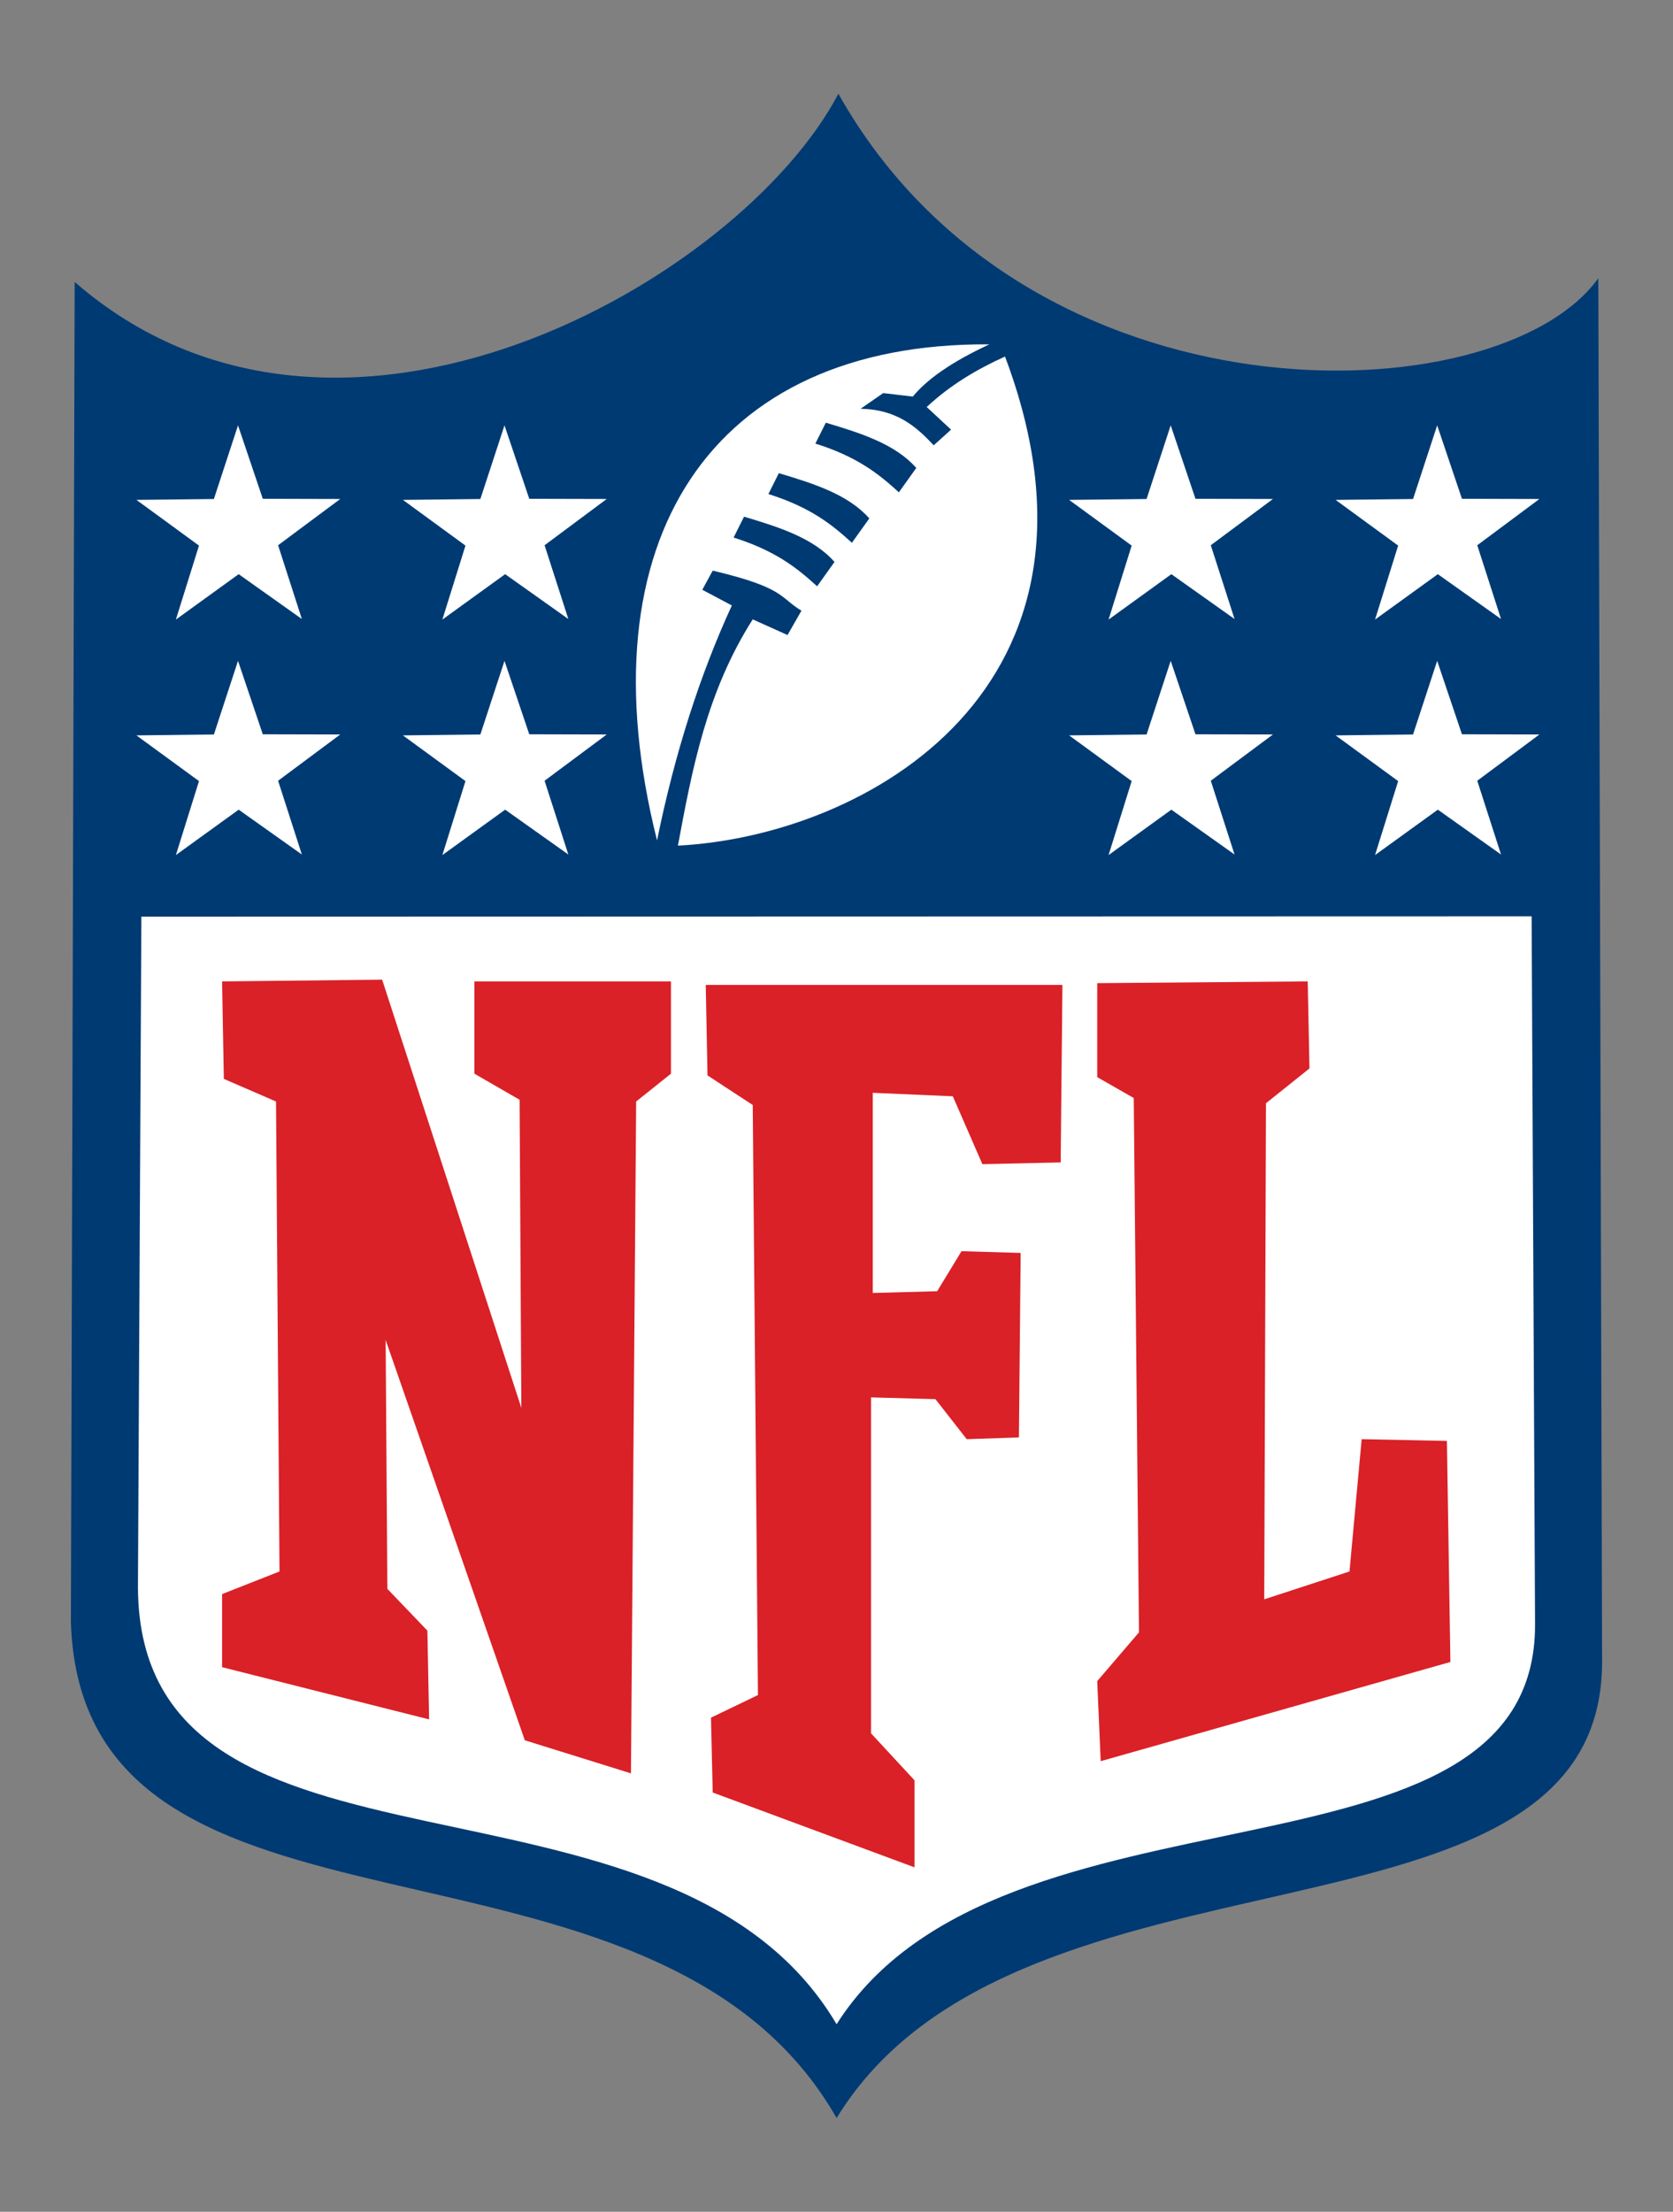
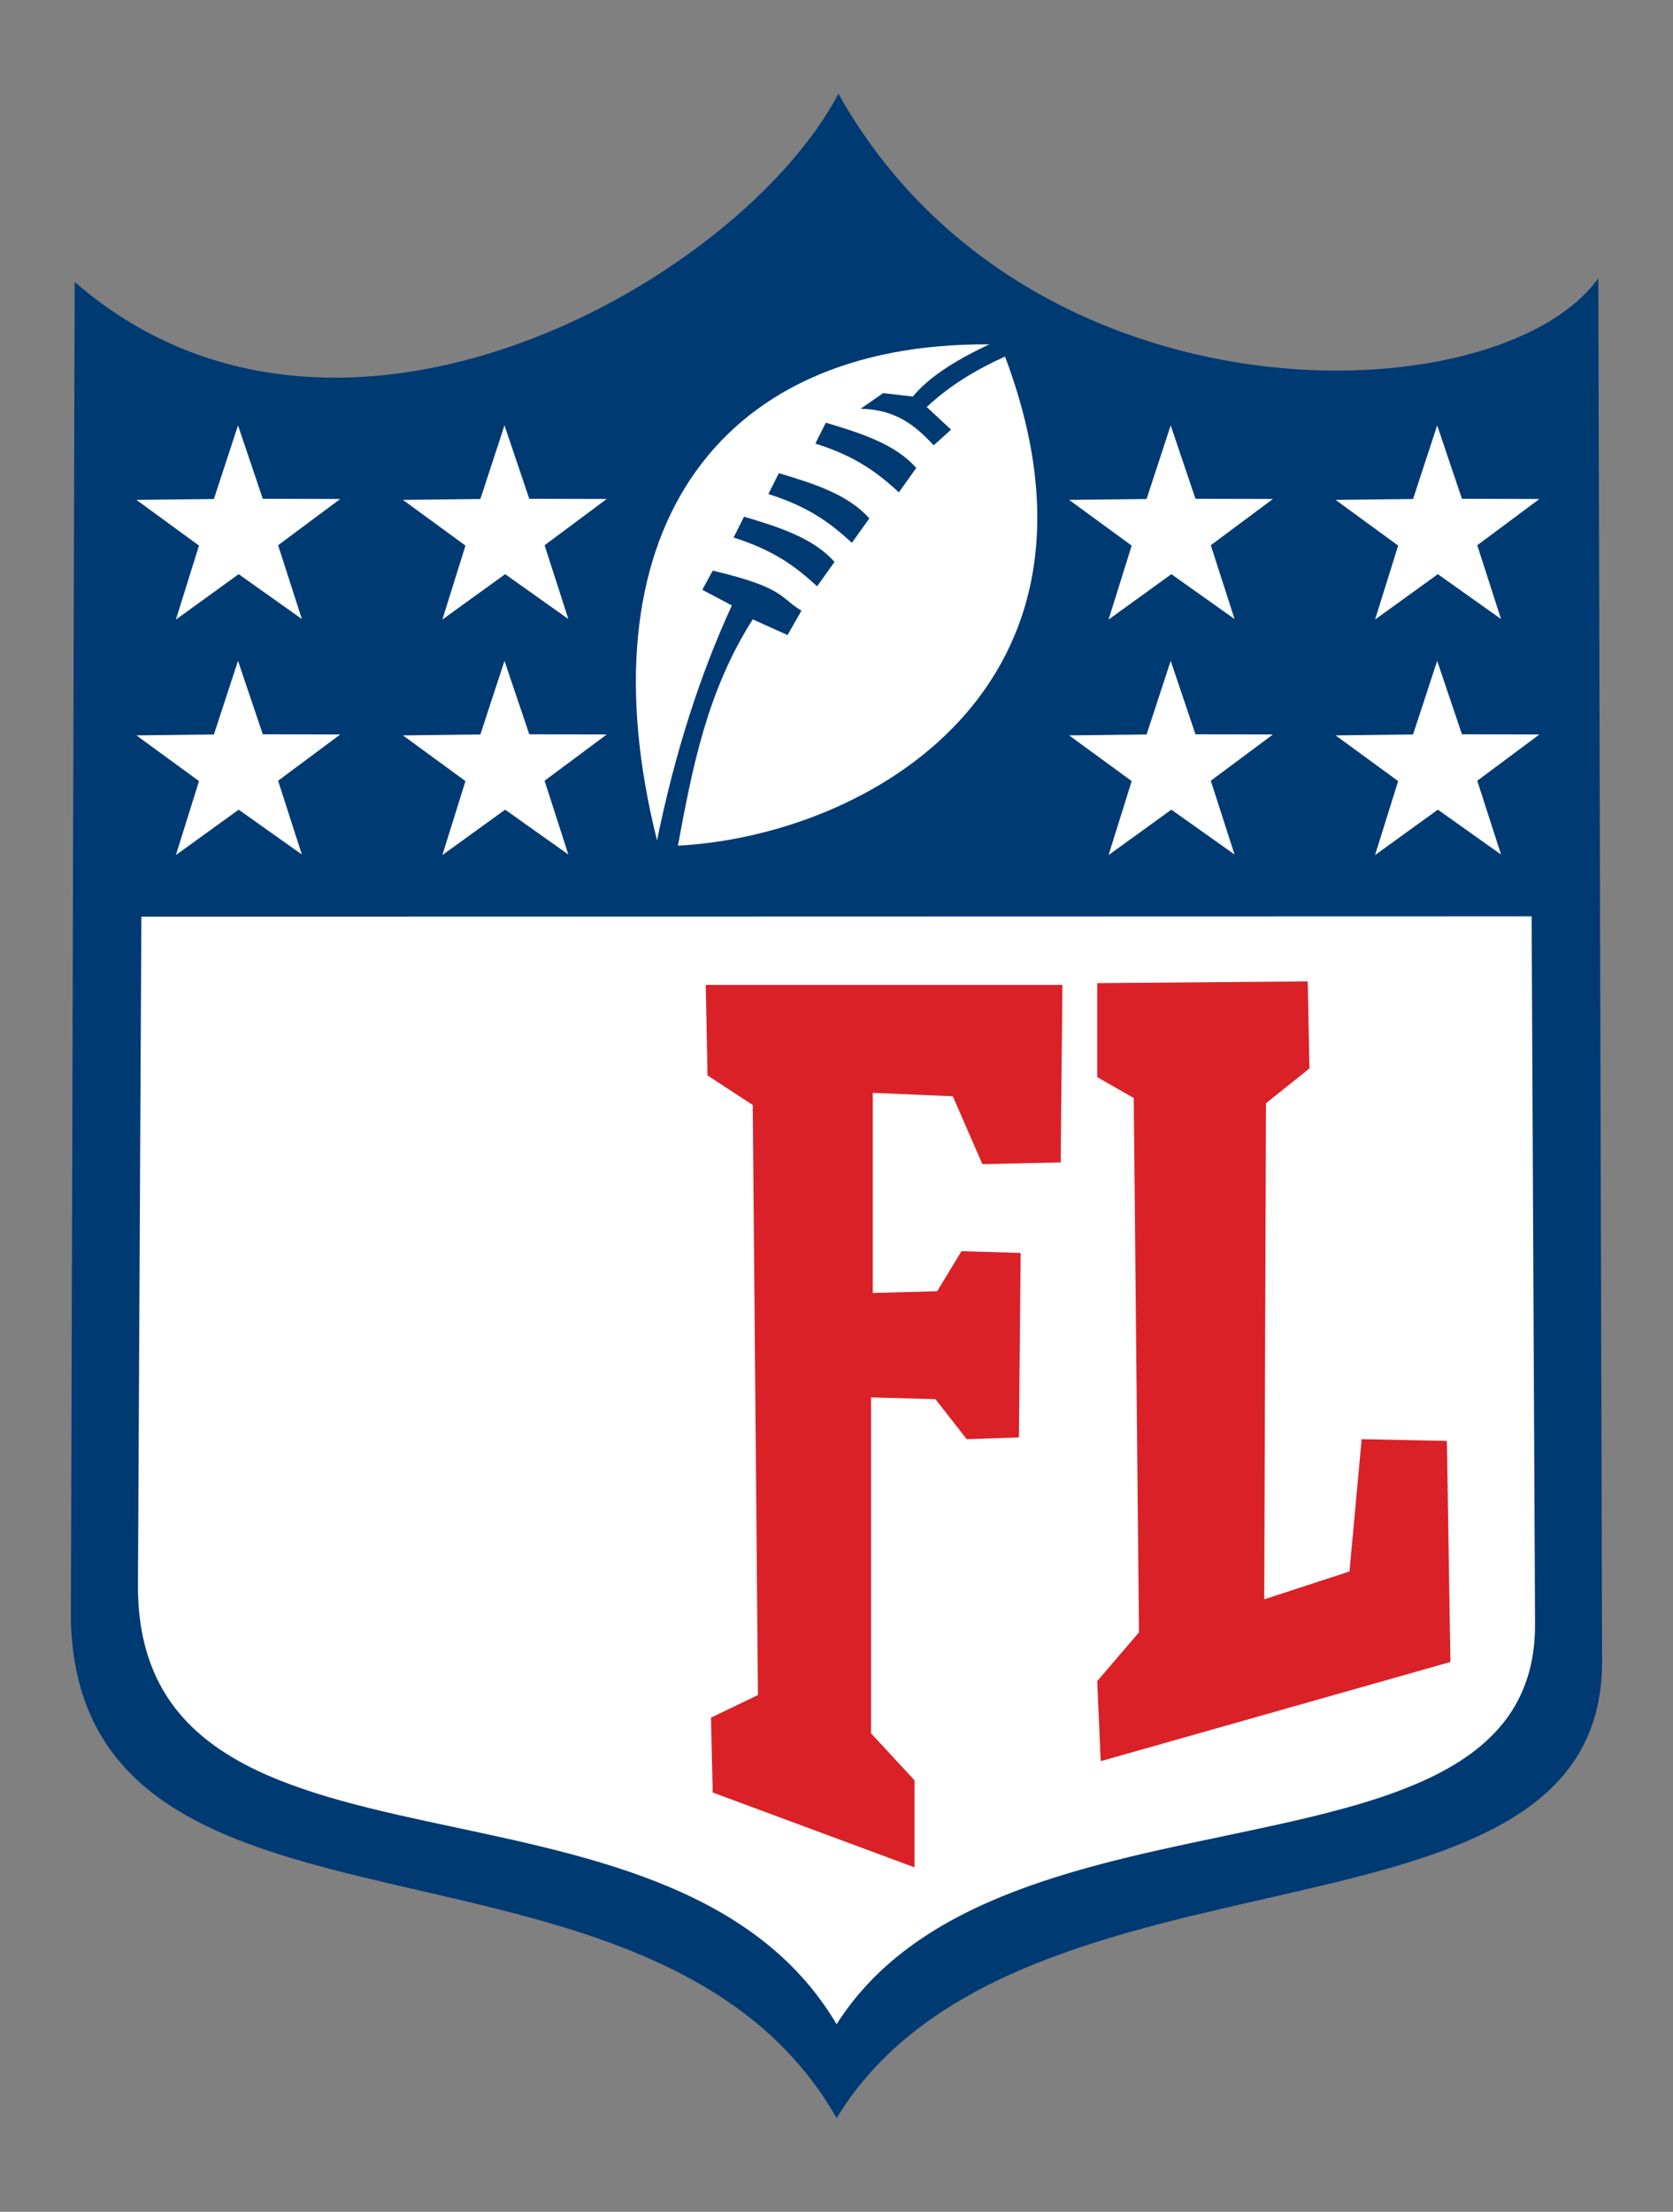
<svg xmlns="http://www.w3.org/2000/svg" version="1.0" width="195.515" height="258.369" id="svg2532">
  <rect width="100%" height="100%" fill="#808080" stroke="none" />
  <defs id="defs2534" />
  <g transform="translate(-265.044,-337.889)" id="layer1">
    <path d="M 273.33,527.413 L 273.77,370.823 C 304.587,397.643 351.626,370.546 363.021,348.84 C 385.205,388.311 440.215,386.611 451.832,370.383 L 452.272,532.178 C 452.052,567.735 383.943,550.758 362.813,585.308 C 341.371,547.714 274.675,569.127 273.33,527.413 z" id="path2555" style="fill:#003a73;fill-opacity:1;fill-rule:evenodd;stroke:#000000;stroke-width:0;stroke-linecap:butt;stroke-linejoin:miter;stroke-miterlimit:4;stroke-dasharray:none;stroke-opacity:1" />
    <path d="M 281.164,523.428 L 281.565,444.969 L 444.037,444.927 L 444.438,527.619 C 444.547,560.115 382.092,543.961 362.812,574.348 C 343.247,541.283 281.463,561.073 281.164,523.428 z" id="path3359" style="fill:#ffffff;fill-opacity:1;fill-rule:evenodd;stroke:#000000;stroke-width:0;stroke-linecap:butt;stroke-linejoin:miter;stroke-miterlimit:4;stroke-dasharray:none;stroke-opacity:1" />
    <path d="M 341.829,436.062 C 343.919,425.814 346.856,416.694 350.572,408.614 L 347.116,406.784 L 348.336,404.547 C 356.796,406.544 356.162,407.706 358.705,409.224 L 357.079,412.07 L 353.012,410.24 C 347.632,418.699 345.943,427.685 344.269,436.672 C 366.437,435.518 397.023,418.076 382.494,379.539 C 379.205,381.025 376.093,382.867 373.344,385.435 L 376.191,388.078 L 374.158,389.908 C 372.102,387.694 369.811,385.715 365.618,385.638 L 368.261,383.808 L 371.718,384.215 C 373.391,382.182 376.281,380.149 380.664,378.115 C 348.125,377.888 333.026,400.979 341.829,436.062 z" id="path3345" style="fill:#ffffff;fill-rule:evenodd;stroke:#000000;stroke-width:0;stroke-linecap:butt;stroke-linejoin:miter;stroke-miterlimit:4;stroke-dasharray:none;stroke-opacity:1" />
    <path d="M 225.802,340.775 L 203.081,324.657 L 180.504,340.975 L 188.811,314.386 L 166.315,297.956 L 194.17,297.64 L 202.844,271.168 L 211.752,297.562 L 239.609,297.631 L 217.259,314.26 L 225.802,340.775 z" transform="matrix(0.325,0,0,0.325,226.935,299.447)" id="path3327" style="opacity:1;fill:#ffffff;fill-opacity:1;stroke:#002255;stroke-width:0;stroke-linecap:butt;stroke-linejoin:miter;stroke-miterlimit:4;stroke-dasharray:none;stroke-opacity:1" />
    <path d="M 225.802,340.775 L 203.081,324.657 L 180.504,340.975 L 188.811,314.386 L 166.315,297.956 L 194.17,297.64 L 202.844,271.168 L 211.752,297.562 L 239.609,297.631 L 217.259,314.26 L 225.802,340.775 z" transform="matrix(0.325,0,0,0.325,258.077,299.447)" id="path3329" style="opacity:1;fill:#ffffff;fill-opacity:1;stroke:#002255;stroke-width:0;stroke-linecap:butt;stroke-linejoin:miter;stroke-miterlimit:4;stroke-dasharray:none;stroke-opacity:1" />
    <path d="M 225.802,340.775 L 203.081,324.657 L 180.504,340.975 L 188.811,314.386 L 166.315,297.956 L 194.17,297.64 L 202.844,271.168 L 211.752,297.562 L 239.609,297.631 L 217.259,314.26 L 225.802,340.775 z" transform="matrix(0.325,0,0,0.325,226.935,326.956)" id="path3333" style="opacity:1;fill:#ffffff;fill-opacity:1;stroke:#002255;stroke-width:0;stroke-linecap:butt;stroke-linejoin:miter;stroke-miterlimit:4;stroke-dasharray:none;stroke-opacity:1" />
    <path d="M 225.802,340.775 L 203.081,324.657 L 180.504,340.975 L 188.811,314.386 L 166.315,297.956 L 194.17,297.64 L 202.844,271.168 L 211.752,297.562 L 239.609,297.631 L 217.259,314.26 L 225.802,340.775 z" transform="matrix(0.325,0,0,0.325,258.077,326.956)" id="path3335" style="opacity:1;fill:#ffffff;fill-opacity:1;stroke:#002255;stroke-width:0;stroke-linecap:butt;stroke-linejoin:miter;stroke-miterlimit:4;stroke-dasharray:none;stroke-opacity:1" />
    <path d="M 225.802,340.775 L 203.081,324.657 L 180.504,340.975 L 188.811,314.386 L 166.315,297.956 L 194.17,297.64 L 202.844,271.168 L 211.752,297.562 L 239.609,297.631 L 217.259,314.26 L 225.802,340.775 z" transform="matrix(0.325,0,0,0.325,335.933,299.447)" id="path3337" style="opacity:1;fill:#ffffff;fill-opacity:1;stroke:#002255;stroke-width:0;stroke-linecap:butt;stroke-linejoin:miter;stroke-miterlimit:4;stroke-dasharray:none;stroke-opacity:1" />
    <path d="M 225.802,340.775 L 203.081,324.657 L 180.504,340.975 L 188.811,314.386 L 166.315,297.956 L 194.17,297.64 L 202.844,271.168 L 211.752,297.562 L 239.609,297.631 L 217.259,314.26 L 225.802,340.775 z" transform="matrix(0.325,0,0,0.325,367.075,299.447)" id="path3339" style="opacity:1;fill:#ffffff;fill-opacity:1;stroke:#002255;stroke-width:0;stroke-linecap:butt;stroke-linejoin:miter;stroke-miterlimit:4;stroke-dasharray:none;stroke-opacity:1" />
    <path d="M 225.802,340.775 L 203.081,324.657 L 180.504,340.975 L 188.811,314.386 L 166.315,297.956 L 194.17,297.64 L 202.844,271.168 L 211.752,297.562 L 239.609,297.631 L 217.259,314.26 L 225.802,340.775 z" transform="matrix(0.325,0,0,0.325,335.933,326.956)" id="path3341" style="opacity:1;fill:#ffffff;fill-opacity:1;stroke:#002255;stroke-width:0;stroke-linecap:butt;stroke-linejoin:miter;stroke-miterlimit:4;stroke-dasharray:none;stroke-opacity:1" />
    <path d="M 225.802,340.775 L 203.081,324.657 L 180.504,340.975 L 188.811,314.386 L 166.315,297.956 L 194.17,297.64 L 202.844,271.168 L 211.752,297.562 L 239.609,297.631 L 217.259,314.26 L 225.802,340.775 z" transform="matrix(0.325,0,0,0.325,367.075,326.956)" id="path3343" style="opacity:1;fill:#ffffff;fill-opacity:1;stroke:#002255;stroke-width:0;stroke-linecap:butt;stroke-linejoin:miter;stroke-miterlimit:4;stroke-dasharray:none;stroke-opacity:1" />
    <path d="M 350.776,400.684 C 355.734,402.241 358.241,404.288 360.535,406.377 L 362.568,403.531 C 360.092,400.721 356.063,399.463 351.996,398.244 L 350.776,400.684 z" id="path3347" style="fill:#003a73;fill-opacity:1;fill-rule:evenodd;stroke:#000000;stroke-width:0;stroke-linecap:butt;stroke-linejoin:miter;stroke-miterlimit:4;stroke-dasharray:none;stroke-opacity:1" />
    <path d="M 354.842,395.601 C 359.801,397.158 362.308,399.205 364.602,401.294 L 366.635,398.448 C 364.158,395.638 360.13,394.38 356.062,393.161 L 354.842,395.601 z" id="path3349" style="fill:#003a73;fill-opacity:1;fill-rule:evenodd;stroke:#000000;stroke-width:0;stroke-linecap:butt;stroke-linejoin:miter;stroke-miterlimit:4;stroke-dasharray:none;stroke-opacity:1" />
    <path d="M 360.332,389.705 C 365.291,391.261 367.798,393.308 370.091,395.398 L 372.124,392.551 C 369.648,389.741 365.62,388.484 361.552,387.265 L 360.332,389.705 z" id="path3351" style="fill:#003a73;fill-opacity:1;fill-rule:evenodd;stroke:#000000;stroke-width:0;stroke-linecap:butt;stroke-linejoin:miter;stroke-miterlimit:4;stroke-dasharray:none;stroke-opacity:1" />
-     <path d="M 290.999,452.532 L 291.202,463.918 L 297.302,466.561 L 297.708,521.458 L 290.999,524.101 L 290.999,532.641 L 315.194,538.74 L 314.991,528.371 L 310.314,523.491 L 310.111,494.416 L 326.377,541.18 L 338.78,545.043 L 339.389,466.561 L 343.456,463.308 L 343.456,452.532 L 320.48,452.532 L 320.48,463.308 L 325.767,466.358 L 325.97,502.346 L 309.704,452.328 L 290.999,452.532 z" id="path3353" style="fill:#da2127;fill-opacity:1;fill-rule:evenodd;stroke:#000000;stroke-width:0;stroke-linecap:butt;stroke-linejoin:miter;stroke-miterlimit:4;stroke-dasharray:none;stroke-opacity:1" />
    <path d="M 348.132,538.537 L 348.336,547.28 L 371.921,556.023 L 371.921,545.857 L 366.838,540.367 L 366.838,501.126 L 374.361,501.329 L 378.021,506.005 L 384.121,505.802 L 384.324,484.25 L 377.411,484.047 L 374.564,488.723 L 367.041,488.926 L 367.041,465.544 L 376.394,465.951 L 379.851,473.88 L 389,473.677 L 389.204,452.938 L 347.522,452.938 L 347.726,463.511 L 353.012,466.968 L 353.622,535.894 L 348.132,538.537 z" id="path3355" style="fill:#da2127;fill-opacity:1;fill-rule:evenodd;stroke:#000000;stroke-width:0;stroke-linecap:butt;stroke-linejoin:miter;stroke-miterlimit:4;stroke-dasharray:none;stroke-opacity:1" />
    <path d="M 393.27,452.735 L 393.27,463.714 L 397.54,466.154 L 398.15,528.574 L 393.27,534.267 L 393.677,543.62 L 434.545,532.031 L 434.138,506.209 L 424.175,506.005 L 422.752,521.458 L 412.789,524.711 L 412.992,466.764 L 418.075,462.698 L 417.872,452.532 L 393.27,452.735 z" id="path3357" style="fill:#da2127;fill-opacity:1;fill-rule:evenodd;stroke:#000000;stroke-width:0;stroke-linecap:butt;stroke-linejoin:miter;stroke-miterlimit:4;stroke-dasharray:none;stroke-opacity:1" />
  </g>
</svg>